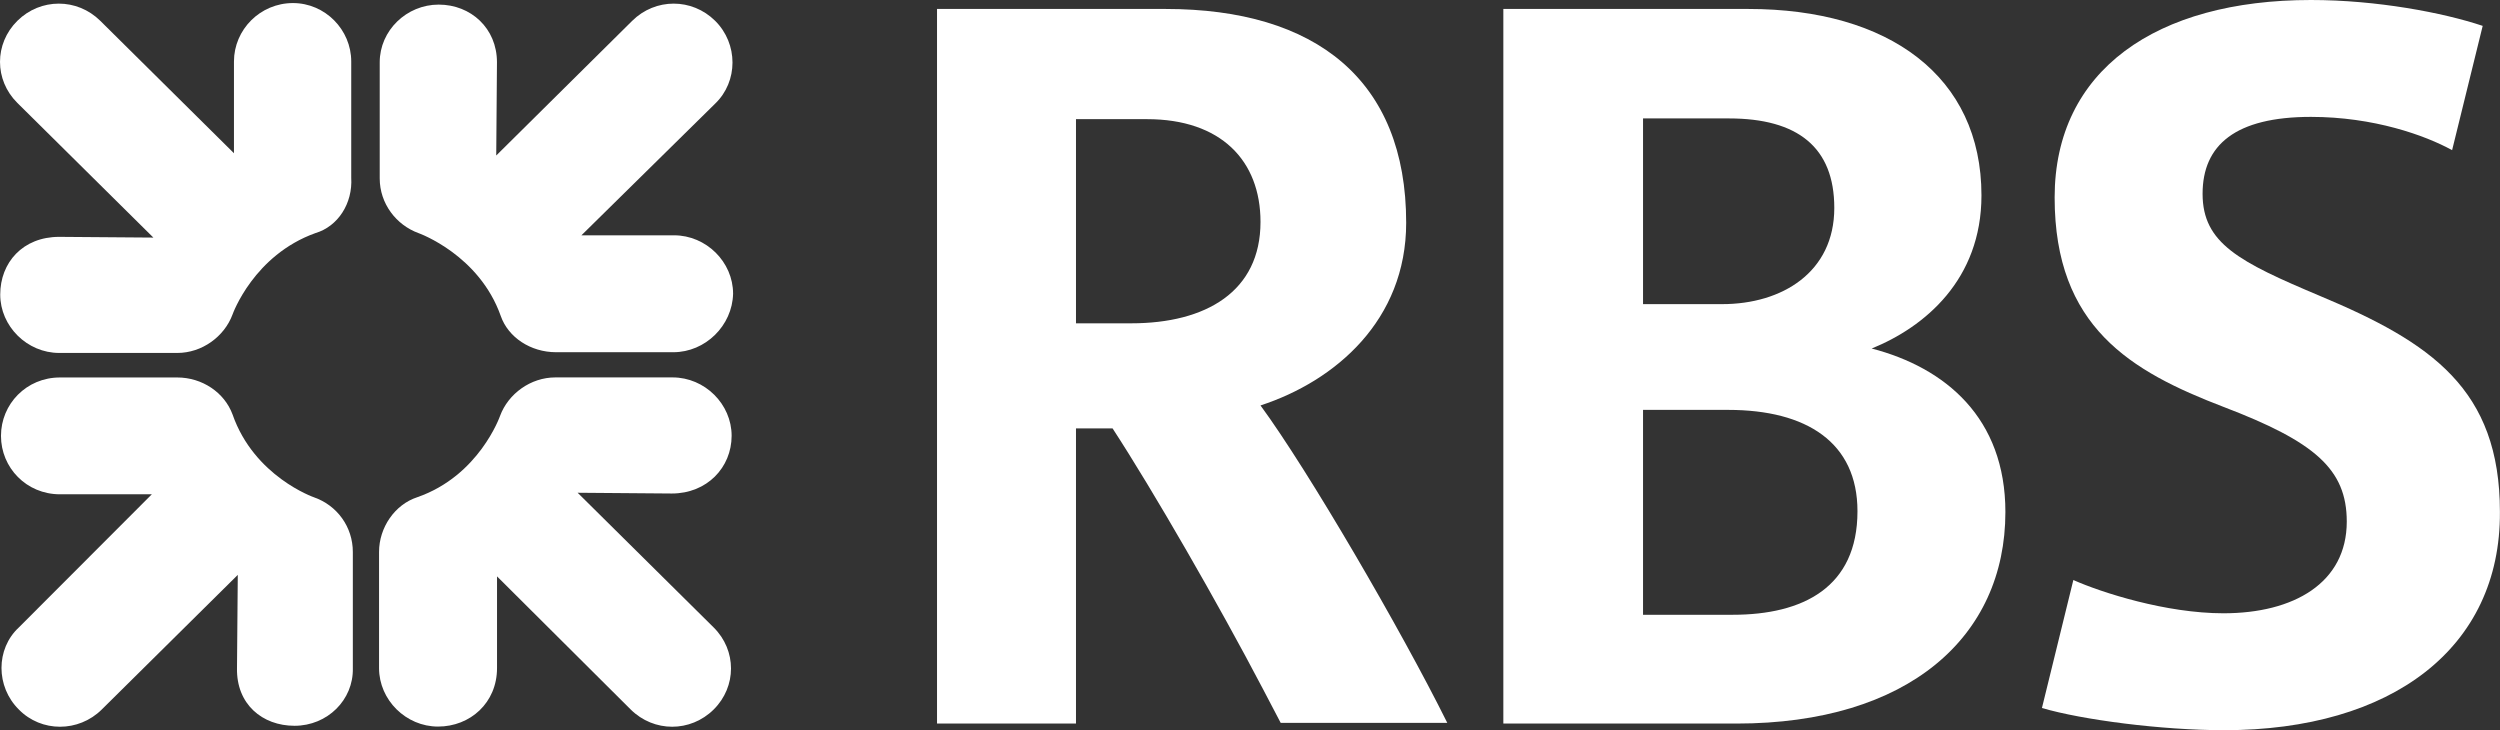
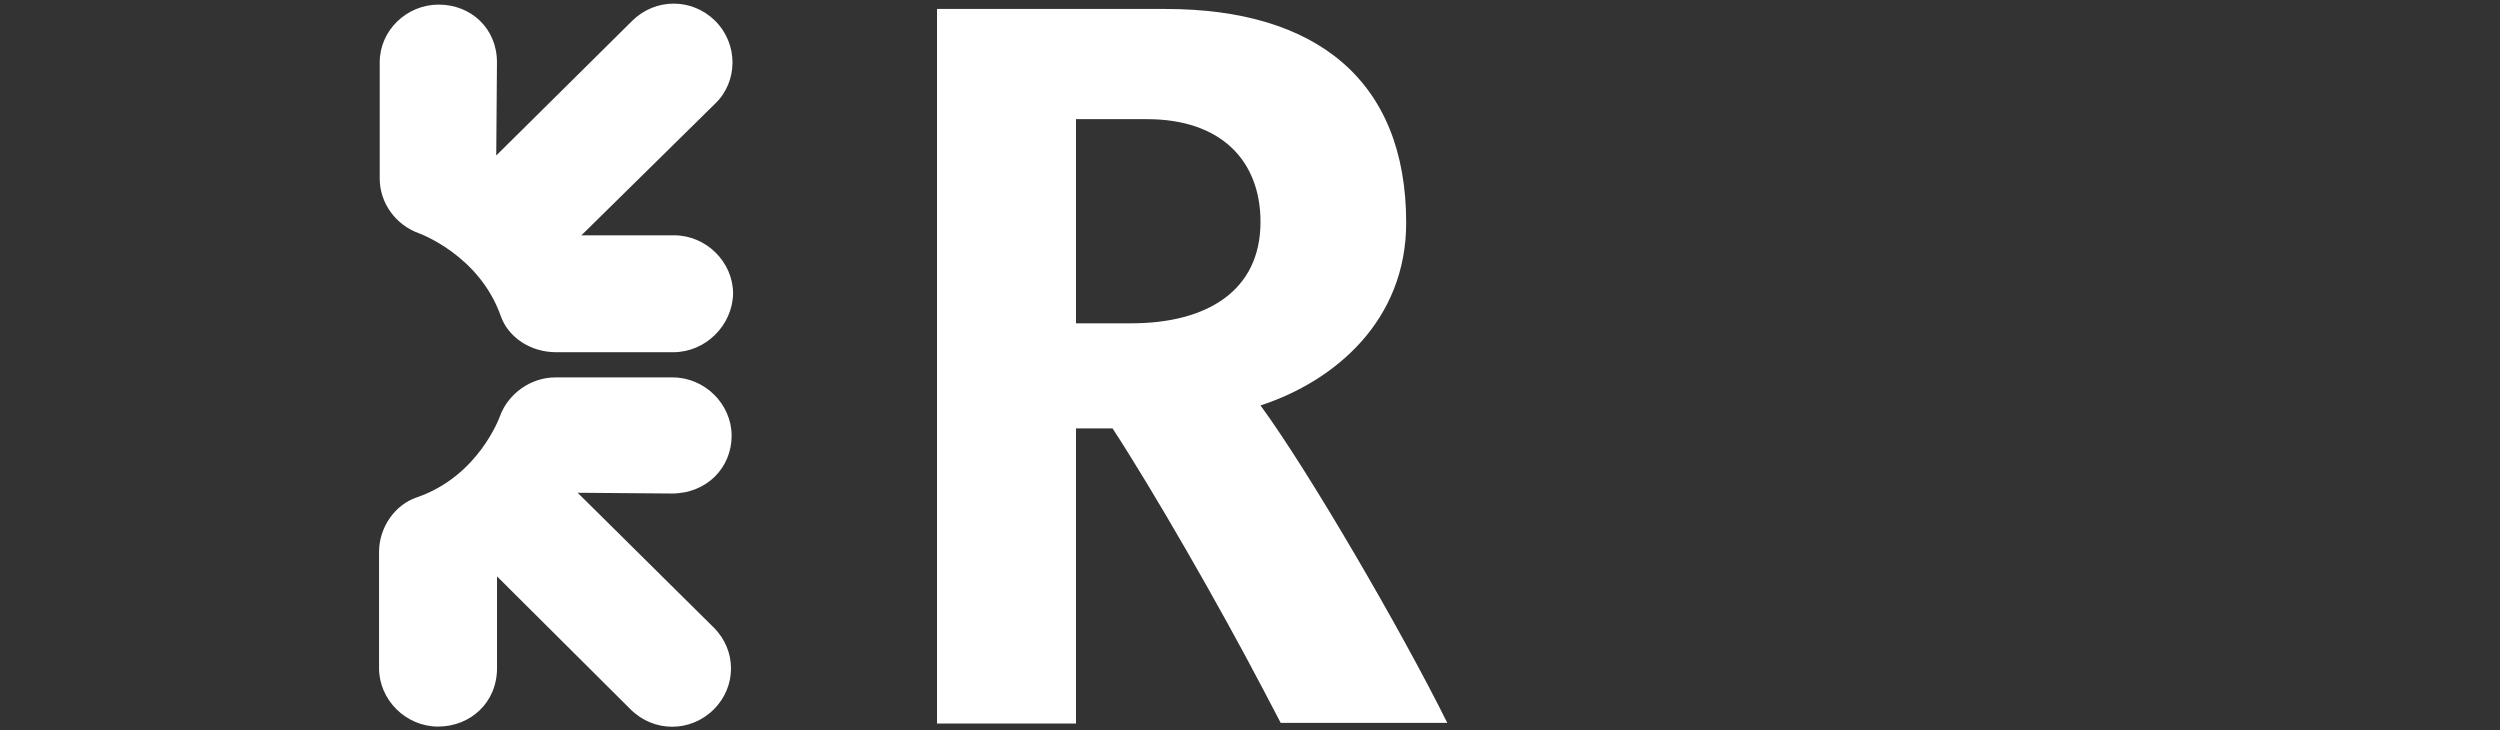
<svg xmlns="http://www.w3.org/2000/svg" fill="none" height="100%" overflow="visible" preserveAspectRatio="none" style="display: block;" viewBox="0 0 89 26" width="100%">
  <rect x="0" y="0" width="89" height="26" fill="#333333" stroke="none" />
  <g id="Union">
-     <path d="M82.268 0C84.608 6.07604e-05 86.974 0.449 88.384 0.921L87.295 5.346C86.338 4.818 84.502 4.161 82.268 4.161C79.581 4.161 78.412 5.162 78.412 6.899C78.412 8.664 79.714 9.323 82.588 10.534C86.551 12.193 88.997 13.853 88.997 18.224C89.025 23.073 85.141 25.995 79.183 25.995C76.948 25.995 74.129 25.627 72.693 25.205L73.811 20.649C74.821 21.097 77.109 21.833 79.156 21.833C81.657 21.833 83.545 20.754 83.545 18.567C83.544 16.698 82.401 15.723 79.156 14.485C75.857 13.221 73.145 11.641 73.145 7.031C73.145 2.502 76.762 0 82.268 0Z" fill="white" />
-     <path d="M6.311 13.438C7.189 13.438 7.987 13.965 8.279 14.755C9.05 16.968 11.178 17.704 11.178 17.704C12.002 17.993 12.561 18.757 12.561 19.652V23.787C12.587 24.915 11.656 25.838 10.485 25.838C9.342 25.838 8.411 25.073 8.437 23.783L8.465 20.466L3.622 25.259C2.798 26.076 1.469 26.076 0.671 25.259C-0.153 24.443 -0.153 23.101 0.671 22.337L5.405 17.597H2.135C0.939 17.597 0.035 16.649 0.035 15.517C0.035 14.385 0.939 13.438 2.135 13.438H6.311Z" fill="white" />
    <path d="M23.946 13.436C25.089 13.436 26.046 14.384 26.046 15.515C26.044 16.645 25.167 17.569 23.916 17.569L20.564 17.542L25.406 22.337C26.23 23.153 26.23 24.443 25.406 25.259C24.581 26.076 23.279 26.076 22.454 25.259L17.694 20.519V23.785C17.694 25.022 16.737 25.866 15.594 25.866C14.451 25.866 13.494 24.917 13.494 23.785V19.65C13.494 18.781 14.053 17.965 14.851 17.702C17.05 16.942 17.796 14.825 17.802 14.806C18.094 14.016 18.892 13.436 19.77 13.436H23.946Z" fill="white" />
    <path clip-rule="evenodd" d="M41.496 0.319C46.841 0.319 50.06 2.847 50.06 7.93C50.06 11.406 47.534 13.565 44.874 14.434C46.576 16.752 49.874 22.414 51.523 25.733H45.592L44.96 24.526C43.369 21.489 41.05 17.463 39.607 15.25H38.305V25.759H33.358V0.319H41.496ZM38.305 11.51H40.273C42.932 11.51 44.874 10.378 44.874 7.902C44.874 5.717 43.465 4.242 40.833 4.242H38.305V11.51Z" fill="white" fill-rule="evenodd" />
-     <path clip-rule="evenodd" d="M62.243 0.319C67.244 0.319 70.54 2.716 70.54 6.956C70.54 9.957 68.519 11.643 66.632 12.407C69.264 13.092 71.392 14.883 71.392 18.228C71.392 22.677 67.934 25.759 61.816 25.759H53.519V0.319H62.243ZM58.492 21.886H61.684C64.184 21.886 66.126 20.912 66.126 18.2C66.126 15.751 64.315 14.592 61.523 14.592H58.492V21.886ZM58.492 10.827H61.311C63.438 10.827 65.301 9.695 65.301 7.403C65.301 5.243 63.997 4.216 61.55 4.216H58.492V10.827Z" fill="white" fill-rule="evenodd" />
-     <path d="M10.43 0.109C11.573 0.109 12.504 1.057 12.504 2.189V6.324C12.561 7.245 12.028 8.062 11.23 8.298C9.037 9.083 8.289 11.165 8.279 11.194C7.987 11.985 7.189 12.565 6.311 12.565H2.109C0.966 12.565 0.008 11.617 0.008 10.485C0.008 9.353 0.806 8.432 2.109 8.432L5.46 8.458L0.618 3.664C-0.206 2.847 -0.206 1.558 0.618 0.741C1.443 -0.075 2.745 -0.075 3.57 0.741L8.329 5.455V2.189C8.329 1.057 9.261 0.109 10.43 0.109Z" fill="white" />
    <path d="M22.507 0.741C23.332 -0.075 24.634 -0.075 25.459 0.741C26.283 1.558 26.283 2.9 25.459 3.69L20.699 8.377H23.997C25.14 8.377 26.098 9.325 26.098 10.457C26.071 11.591 25.113 12.539 23.97 12.539H19.794C18.89 12.538 18.092 12.011 17.827 11.249C17.061 9.079 14.935 8.312 14.902 8.3C14.104 8.011 13.518 7.247 13.518 6.352V2.217C13.518 1.085 14.475 0.164 15.618 0.164C16.761 0.164 17.692 1.006 17.692 2.217L17.666 5.536L22.507 0.741Z" fill="white" />
  </g>
</svg>